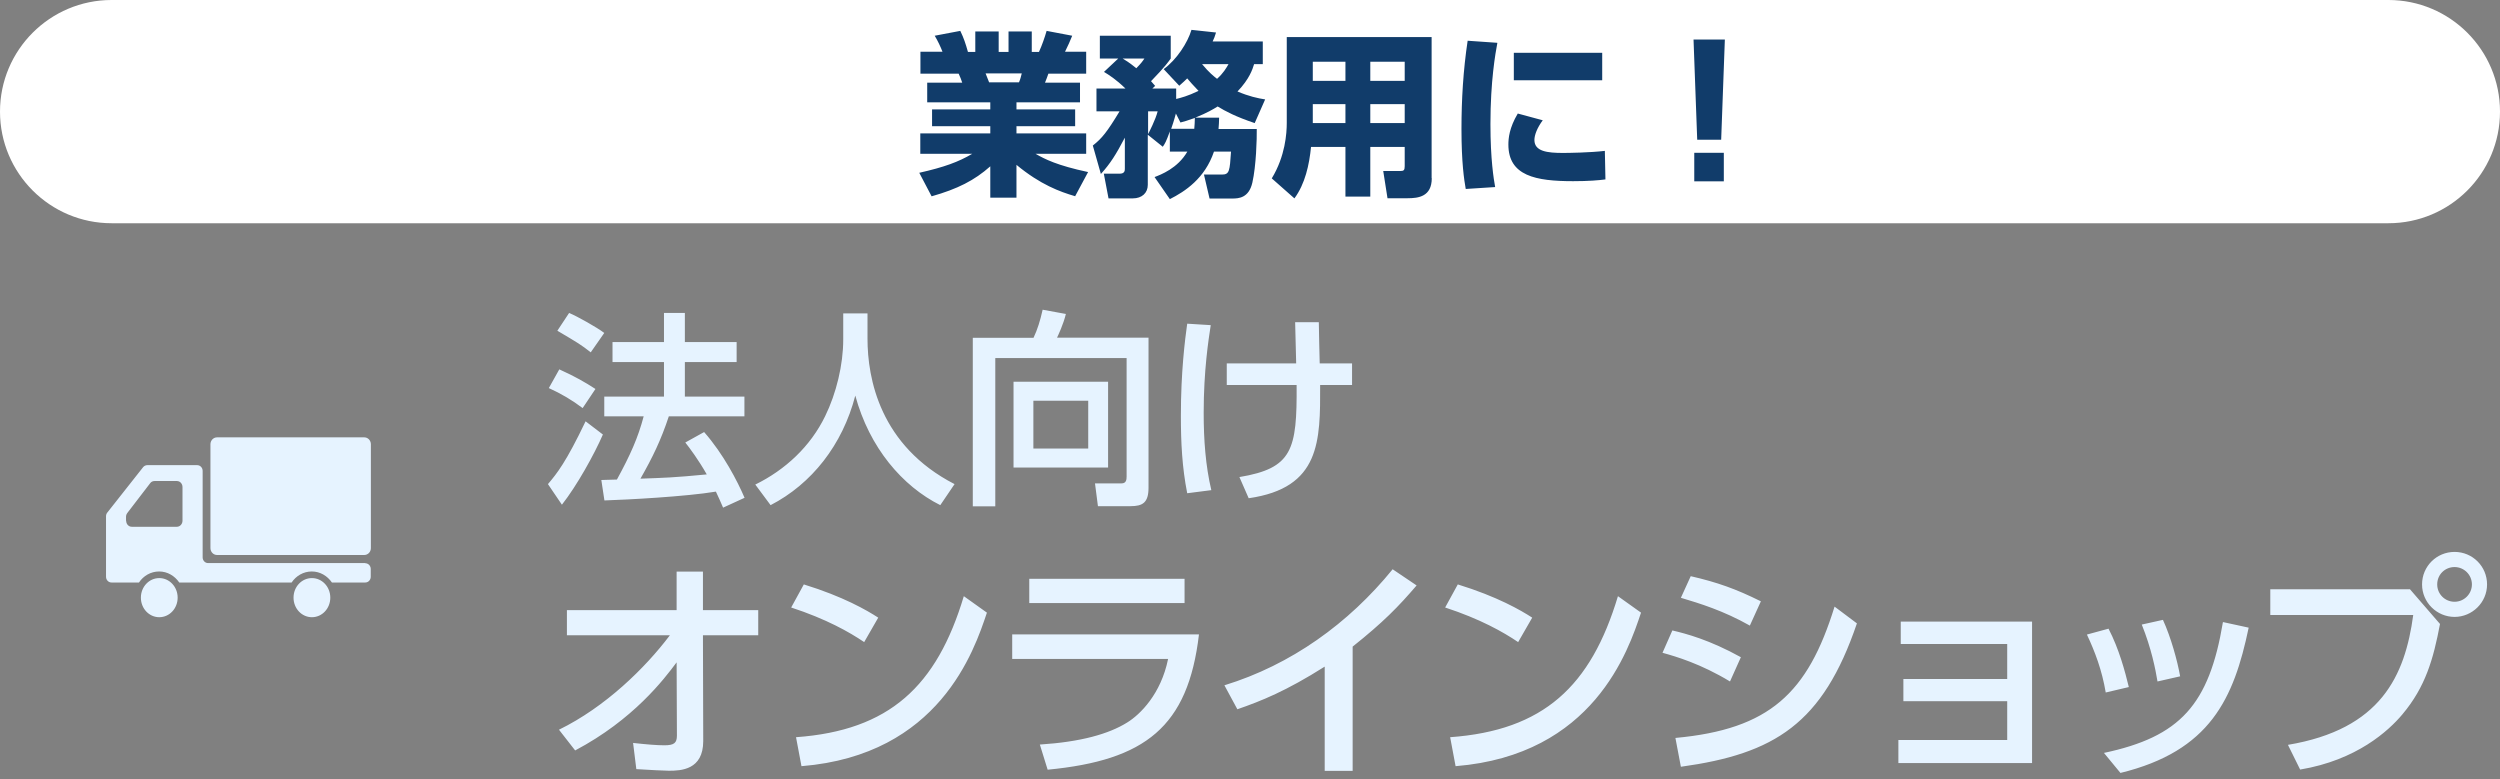
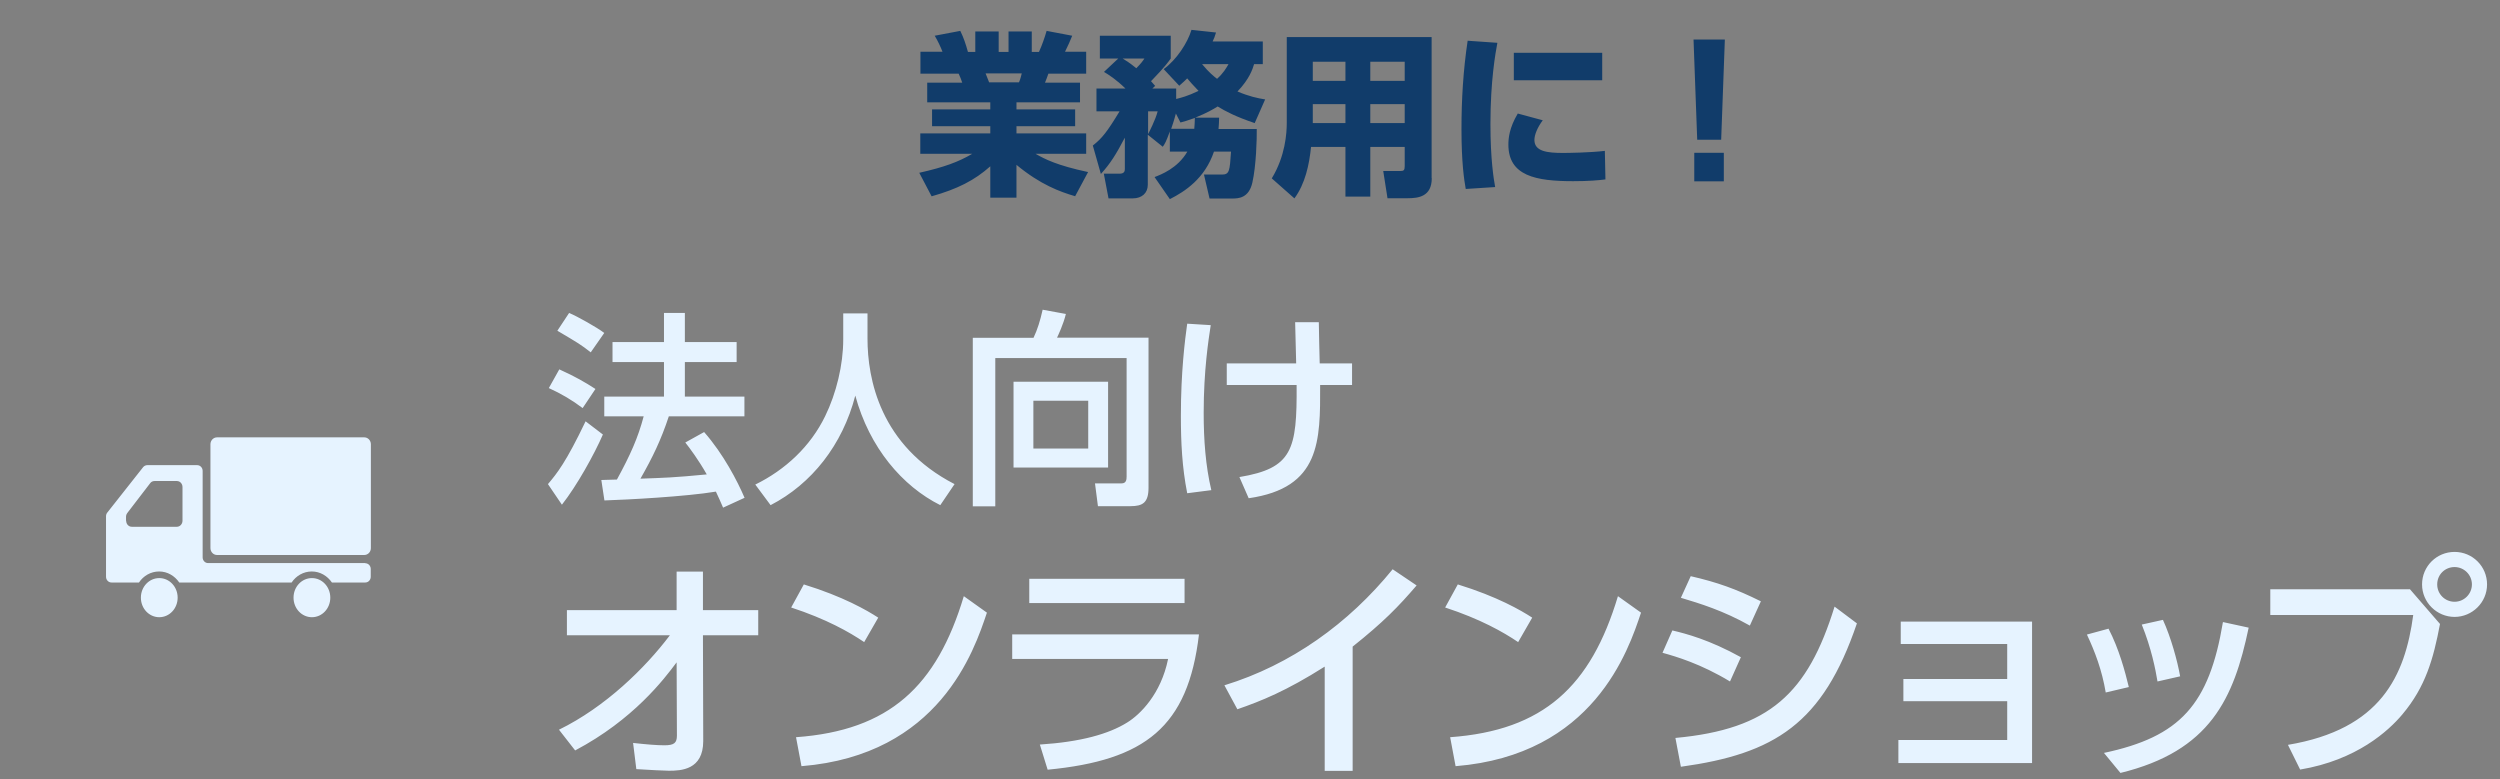
<svg xmlns="http://www.w3.org/2000/svg" width="170" height="53" viewBox="0 0 170 53">
  <rect x="0" y="0" width="170" height="53" fill="#808080" stroke="none" />
  <defs>
    <style>.b{fill:#fff;}.c{fill:#113c6a;}.d{fill:#e6f3ff;}</style>
  </defs>
  <path class="d" d="M41 29.54c-.59 1.36-1.78 3.5-2.79 4.78l-.95-1.4c.62-.73 1.23-1.49 2.56-4.27l1.18.9zm-2.96-4.42c1.08.49 1.74.87 2.45 1.33l-.87 1.3c-.73-.55-1.46-.98-2.3-1.36l.71-1.27zm.66-3.84c.57.24 1.89.98 2.39 1.36l-.92 1.32c-.66-.52-.83-.62-2.27-1.47l.8-1.21zm6.78 7.03c-.53 1.6-1.08 2.75-1.93 4.24 1.61-.06 2.24-.07 4.51-.29-.55-.97-1.15-1.78-1.46-2.17l1.28-.71c1.32 1.5 2.27 3.35 2.75 4.47l-1.46.67c-.18-.42-.31-.71-.49-1.09-2.03.34-6.02.55-7.58.6l-.21-1.39 1.06-.03c.92-1.69 1.43-2.83 1.82-4.3h-2.68v-1.34h4.06v-2.35h-3.5v-1.36h3.5v-1.98h1.42v1.98h3.52v1.36h-3.52v2.35h4.05v1.34h-5.14zM57.35 21.31h1.64v1.72c0 2.72.85 7.28 5.92 9.89l-.97 1.43c-2.58-1.29-4.82-3.91-5.78-7.45-.87 3.36-2.97 6.01-5.76 7.45l-1.04-1.4c2.04-1 3.75-2.59 4.75-4.65.76-1.55 1.23-3.5 1.23-5.21v-1.78zM76.6 24.35h-8.92v10.08h-1.53v-11.46h4.13c.27-.57.45-1.15.62-1.91l1.58.29c-.17.7-.52 1.44-.6 1.61h6.22v10.2c0 1.02-.39 1.26-1.23 1.26h-2.21l-.2-1.55h1.81c.31 0 .34-.25.34-.46v-8.07zm-1.25 1.61v5.83h-6.43v-5.83h6.43zm-5.08 1.29v3.25h3.73v-3.25h-3.73zM82.33 22.11c-.15.99-.48 3.07-.48 5.97 0 1.83.13 3.6.52 5.25l-1.64.21c-.35-1.78-.43-3.45-.43-5.27 0-3.01.28-5.18.43-6.26l1.6.1zm1.09 4.07v-1.47h4.72l-.07-2.8h1.61c.01.8.04 1.99.06 2.8h2.2v1.47h-2.17c.01 3.81.03 7-4.86 7.7l-.63-1.44c3.61-.6 3.92-1.85 3.89-6.26h-4.75zM38.55 43.2v-1.71h7.46v-2.62h1.79v2.62h3.76v1.71h-3.76l.02 7.19c0 1.97-1.52 2.02-2.34 2.02-.34 0-1.38-.06-2.21-.11l-.22-1.78c.91.1 1.6.16 2.13.16.66 0 .85-.16.85-.66l-.02-4.98c-.85 1.14-2.93 3.89-6.9 5.99l-1.1-1.41c3.15-1.54 5.86-4.19 7.54-6.42h-6.99zM58.76 43.66c-1.02-.69-2.58-1.57-4.96-2.35l.86-1.57c2.69.83 4.29 1.76 5.06 2.26l-.96 1.67zm-4.63 6.47c6.35-.46 9.57-3.46 11.41-9.59l1.57 1.12c-.86 2.58-3.23 9.68-12.61 10.44l-.37-1.97zM81.53 43.14c-.74 6.29-3.65 8.56-10.29 9.2l-.53-1.71c2.79-.18 4.69-.72 5.94-1.5.88-.54 2.3-1.94 2.78-4.32h-10.6v-1.67h12.69zm-.98-3.78v1.65h-10.56v-1.65h10.56zM91.99 52.42h-1.91v-7.09c-2.62 1.66-4.32 2.34-5.94 2.9l-.88-1.63c4.53-1.39 8.45-4.21 11.44-7.89l1.63 1.1c-1.26 1.47-2.27 2.5-4.35 4.16v8.45zM103.23 43.66c-1.02-.69-2.58-1.57-4.96-2.35l.86-1.57c2.69.83 4.29 1.76 5.06 2.26l-.96 1.67zm-4.62 6.47c6.35-.46 9.57-3.46 11.41-9.59l1.57 1.12c-.86 2.58-3.23 9.68-12.61 10.44l-.37-1.97zM117.64 46.34c-1.98-1.2-3.68-1.7-4.59-1.95l.67-1.52c.94.22 2.53.64 4.66 1.82l-.74 1.65zm-3.71 3.84c6.4-.59 9-3.04 10.82-8.93l1.52 1.14c-2.32 6.83-5.6 8.87-11.97 9.75l-.37-1.95zm5.06-7.64c-1.81-1.02-3.39-1.5-4.69-1.89l.67-1.47c1.81.42 3.06.86 4.77 1.71l-.75 1.65zM129.43 47.67v-1.5h7.06v-2.38h-7.24v-1.52h8.93v9.62h-9.09v-1.57h7.4v-2.64h-7.06zM143.19 47.09c-.26-1.54-.74-2.79-1.28-3.94l1.47-.4c.72 1.39 1.12 2.9 1.38 3.97l-1.57.37zm-.13 4.11c5.19-1.1 7.16-3.27 8.1-8.9l1.75.38c-1.01 4.83-2.62 8.39-8.72 9.88l-1.12-1.36zm3.65-4.86c-.14-.85-.42-2.26-1.07-3.87l1.44-.32c.54 1.18.98 2.77 1.17 3.84l-1.54.35zM163.87 40.06l2.05 2.37c-.45 2.38-.98 4.27-2.56 6.15-.94 1.12-3.11 3.11-6.95 3.75l-.83-1.68c6.32-1.06 7.96-4.69 8.52-8.83h-9.72v-1.75h9.49zm5.25-.32c0 1.23-1.01 2.21-2.21 2.21s-2.21-.98-2.21-2.21.99-2.21 2.21-2.21 2.21.98 2.21 2.21zm-3.39 0c0 .66.53 1.18 1.18 1.18s1.18-.53 1.18-1.18-.53-1.18-1.18-1.18-1.18.51-1.18 1.18zM24.77 29.74h-10.01c-.25 0-.45.21-.45.47v7.06c0 .26.2.47.45.47h10.01c.25 0 .45-.21.45-.47v-7.06c0-.26-.2-.47-.45-.47zM10.83 39.31c-.69 0-1.25.59-1.25 1.33s.56 1.33 1.25 1.33 1.25-.59 1.25-1.33-.56-1.33-1.25-1.33zM24.84 38.29h-10.69c-.21 0-.37-.18-.37-.39v-5.88c0-.22-.17-.39-.37-.39h-3.39c-.11 0-.22.05-.29.14l-2.43 3.08c-.06.07-.09.16-.09.25v4.12c0 .22.17.39.37.39h1.87c.3-.45.8-.75 1.37-.75s1.06.3 1.37.75h7.64c.3-.45.8-.75 1.37-.75s1.06.3 1.37.75h2.27c.21 0 .37-.18.37-.39v-.53c0-.22-.17-.39-.37-.39zm-16.27-2.88v-.27c0-.09.03-.18.09-.26l1.55-2.02c.07-.1.18-.15.3-.15h1.52c.21 0 .38.18.38.41v2.29c0 .22-.17.41-.38.41h-3.07c-.21 0-.38-.18-.38-.41zM21.21 39.31c-.69 0-1.25.59-1.25 1.33s.56 1.33 1.25 1.33 1.25-.59 1.25-1.33-.56-1.33-1.25-1.33z" />
-   <path class="b" d="M162.41 15.18h-154.82c-4.19 0-7.59-3.4-7.59-7.59 0-4.19 3.4-7.59 7.59-7.59h154.82c4.19 0 7.59 3.4 7.59 7.59 0 4.19-3.4 7.59-7.59 7.59z" />
  <path class="c" d="M73.1 13.34c-1.02-.3-2.35-.78-3.98-2.13v2.23h-1.78v-2.13c-1.08.96-2.23 1.54-3.99 2.04l-.84-1.6c1.69-.38 2.67-.74 3.6-1.29h-3.53v-1.39h4.76v-.49h-3.96v-1.14h3.96v-.48h-4.29v-1.34h2.38c-.02-.08-.17-.48-.24-.61h-2.6v-1.49h1.5c-.14-.36-.32-.74-.53-1.09l1.74-.33c.24.5.35.83.52 1.43h.5v-1.39h1.59v1.39h.67v-1.39h1.58v1.39h.49c.2-.43.4-1.01.52-1.43l1.74.33c-.13.32-.3.72-.49 1.09h1.44v1.49h-2.57c-.07.19-.16.46-.23.61h2.38v1.34h-4.32v.48h3.99v1.14h-3.99v.49h4.74v1.39h-3.44c.62.36 1.46.79 3.57 1.24l-.89 1.66zm-3.81-7.74c.1-.23.13-.37.19-.61h-2.46l.24.61h2.03zM74.32 9.89c.61-.48.96-.91 1.81-2.32h-1.57v-1.55h1.97c-.62-.61-1.14-.94-1.46-1.13l.97-.91h-1.25v-1.55h4.82v1.55c-.16.22-.36.53-1.34 1.54l.28.32-.19.18h1.62v.71c.32-.08.77-.19 1.52-.55-.37-.38-.59-.64-.77-.85-.14.14-.24.24-.54.5l-1.06-1.13c.88-.64 1.63-1.79 1.89-2.67l1.67.18c-.08.26-.13.41-.23.61h3.41v1.54h-.59c-.11.35-.31 1-1.13 1.86.77.33 1.37.46 1.88.54l-.71 1.61c-1.28-.43-1.98-.8-2.52-1.13-.29.18-.68.42-1.52.76h1.62c-.01.29-.01.47-.04.77h2.6c.01.67-.04 2.51-.3 3.65-.24 1.05-.94 1.08-1.37 1.08h-1.54l-.38-1.63h1.22c.52 0 .53-.25.62-1.56h-1.16c-.62 1.83-1.97 2.71-3 3.23l-1.04-1.5c.42-.16 1.57-.59 2.23-1.73h-1.19v-1.37c-.26.71-.33.82-.48 1.04l-1.02-.82v3.41c0 .55-.4.92-1.02.92h-1.65l-.32-1.68h1.08c.35 0 .35-.22.35-.35v-2.1c-.61 1.16-.98 1.75-1.63 2.47l-.55-1.94zm2.02-5.91c.18.11.44.26.93.66.34-.35.43-.48.55-.66h-1.49zm1.73 5.14c.06-.11.52-1.01.65-1.55h-.65v1.55zm3.14-.36c.02-.26.04-.47.04-.74-.54.19-.71.24-.98.31l-.31-.61c-.04.14-.11.44-.32 1.04h1.58zm.53-4.4c.48.58.79.82 1.02 1 .44-.4.61-.71.78-1h-1.8zM97.36 12.12c0 1.25-.91 1.36-1.64 1.36h-1.37l-.29-1.85h1.15c.24 0 .31-.05.31-.33v-1.31h-2.34v3.38h-1.69v-3.38h-2.34c-.12 1.21-.4 2.51-1.13 3.5l-1.54-1.36c.92-1.51 1.02-3.07 1.02-3.77v-5.84h9.85v9.59zm-5.87-7.92h-2.22v1.3h2.22v-1.3zm0 2.88h-2.22v1.29h2.22v-1.29zm4.03-2.88h-2.34v1.3h2.34v-1.3zm0 2.88h-2.34v1.29h2.34v-1.29zM101.82 2.92c-.13.7-.47 2.57-.47 5.52 0 2.4.22 3.72.32 4.28l-2 .13c-.11-.62-.29-1.78-.29-4.08 0-2.01.12-4 .42-6l2.01.14zm3.1 5.24c-.41.55-.58 1.04-.58 1.36 0 .78.89.88 1.94.88.37 0 1.82-.02 2.85-.14l.04 1.94c-.46.06-1.13.12-2.2.12-2.54 0-4.4-.36-4.4-2.49 0-.42.06-1.14.64-2.11l1.7.46zm4.03-4.57v1.87h-6.01v-1.87h6.01zM117.29 2.69l-.25 6.81h-1.63l-.25-6.81h2.13zm-2.08 7.7h2.01v1.94h-2.01v-1.94z" />
</svg>